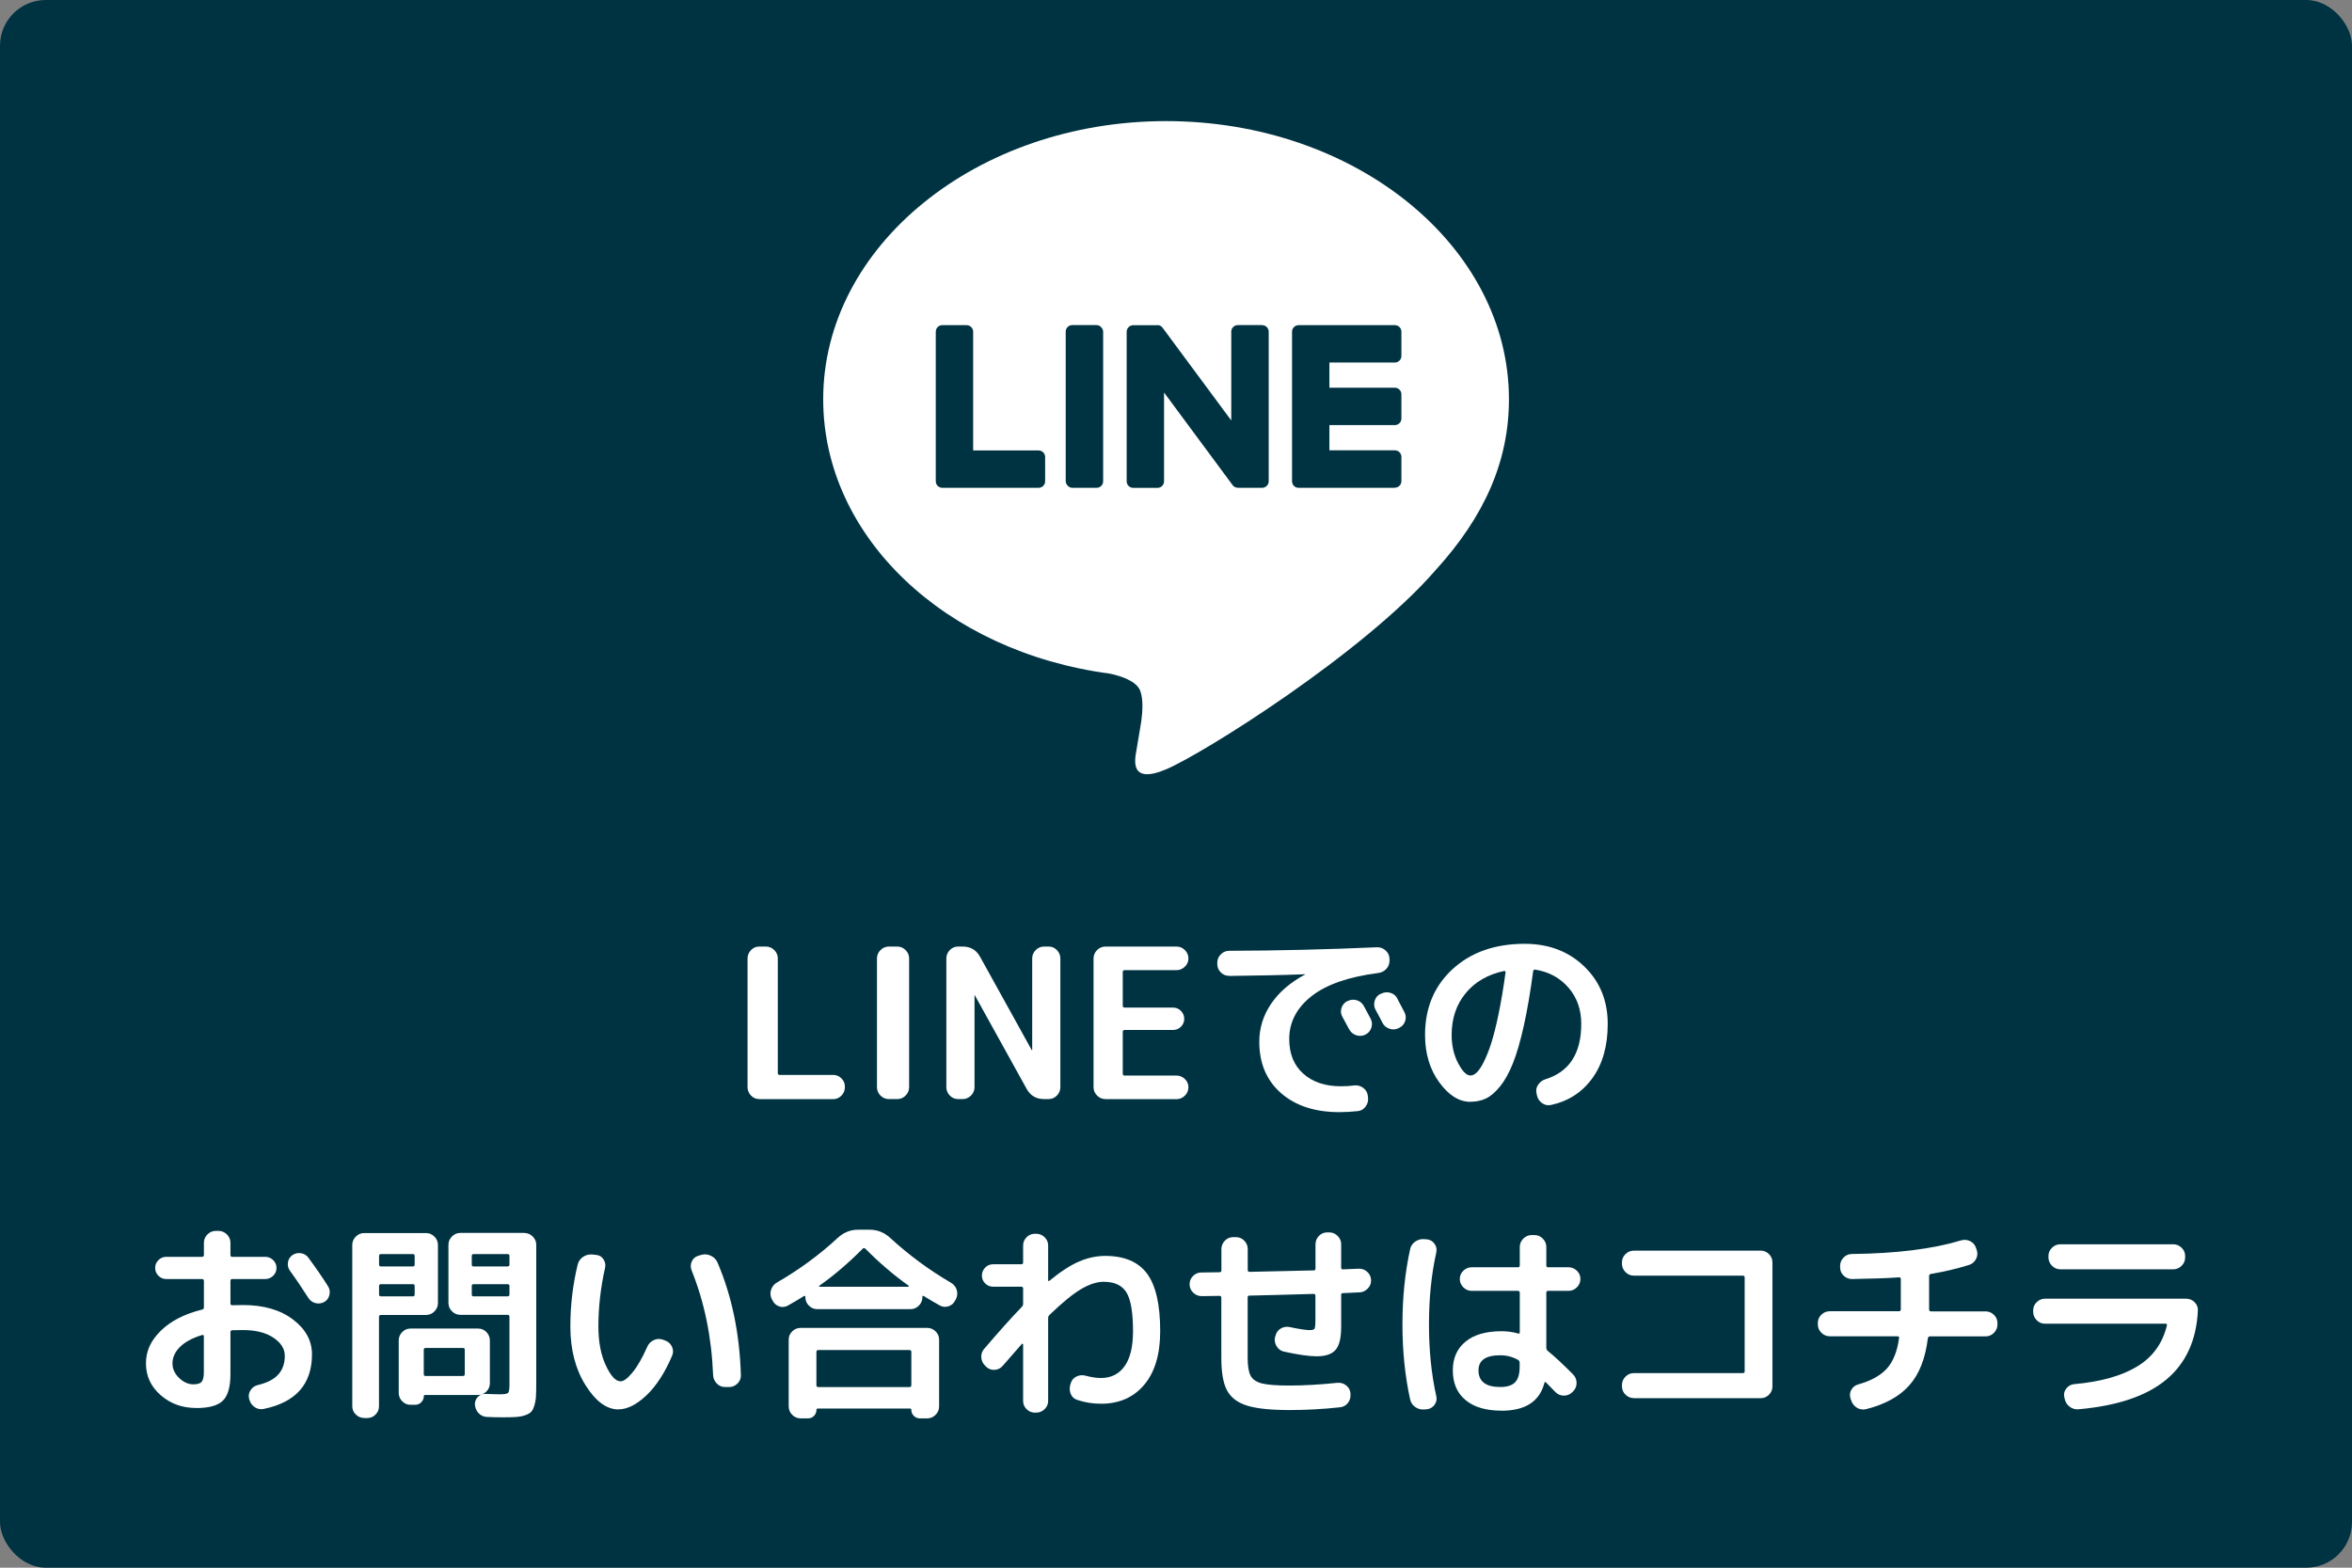
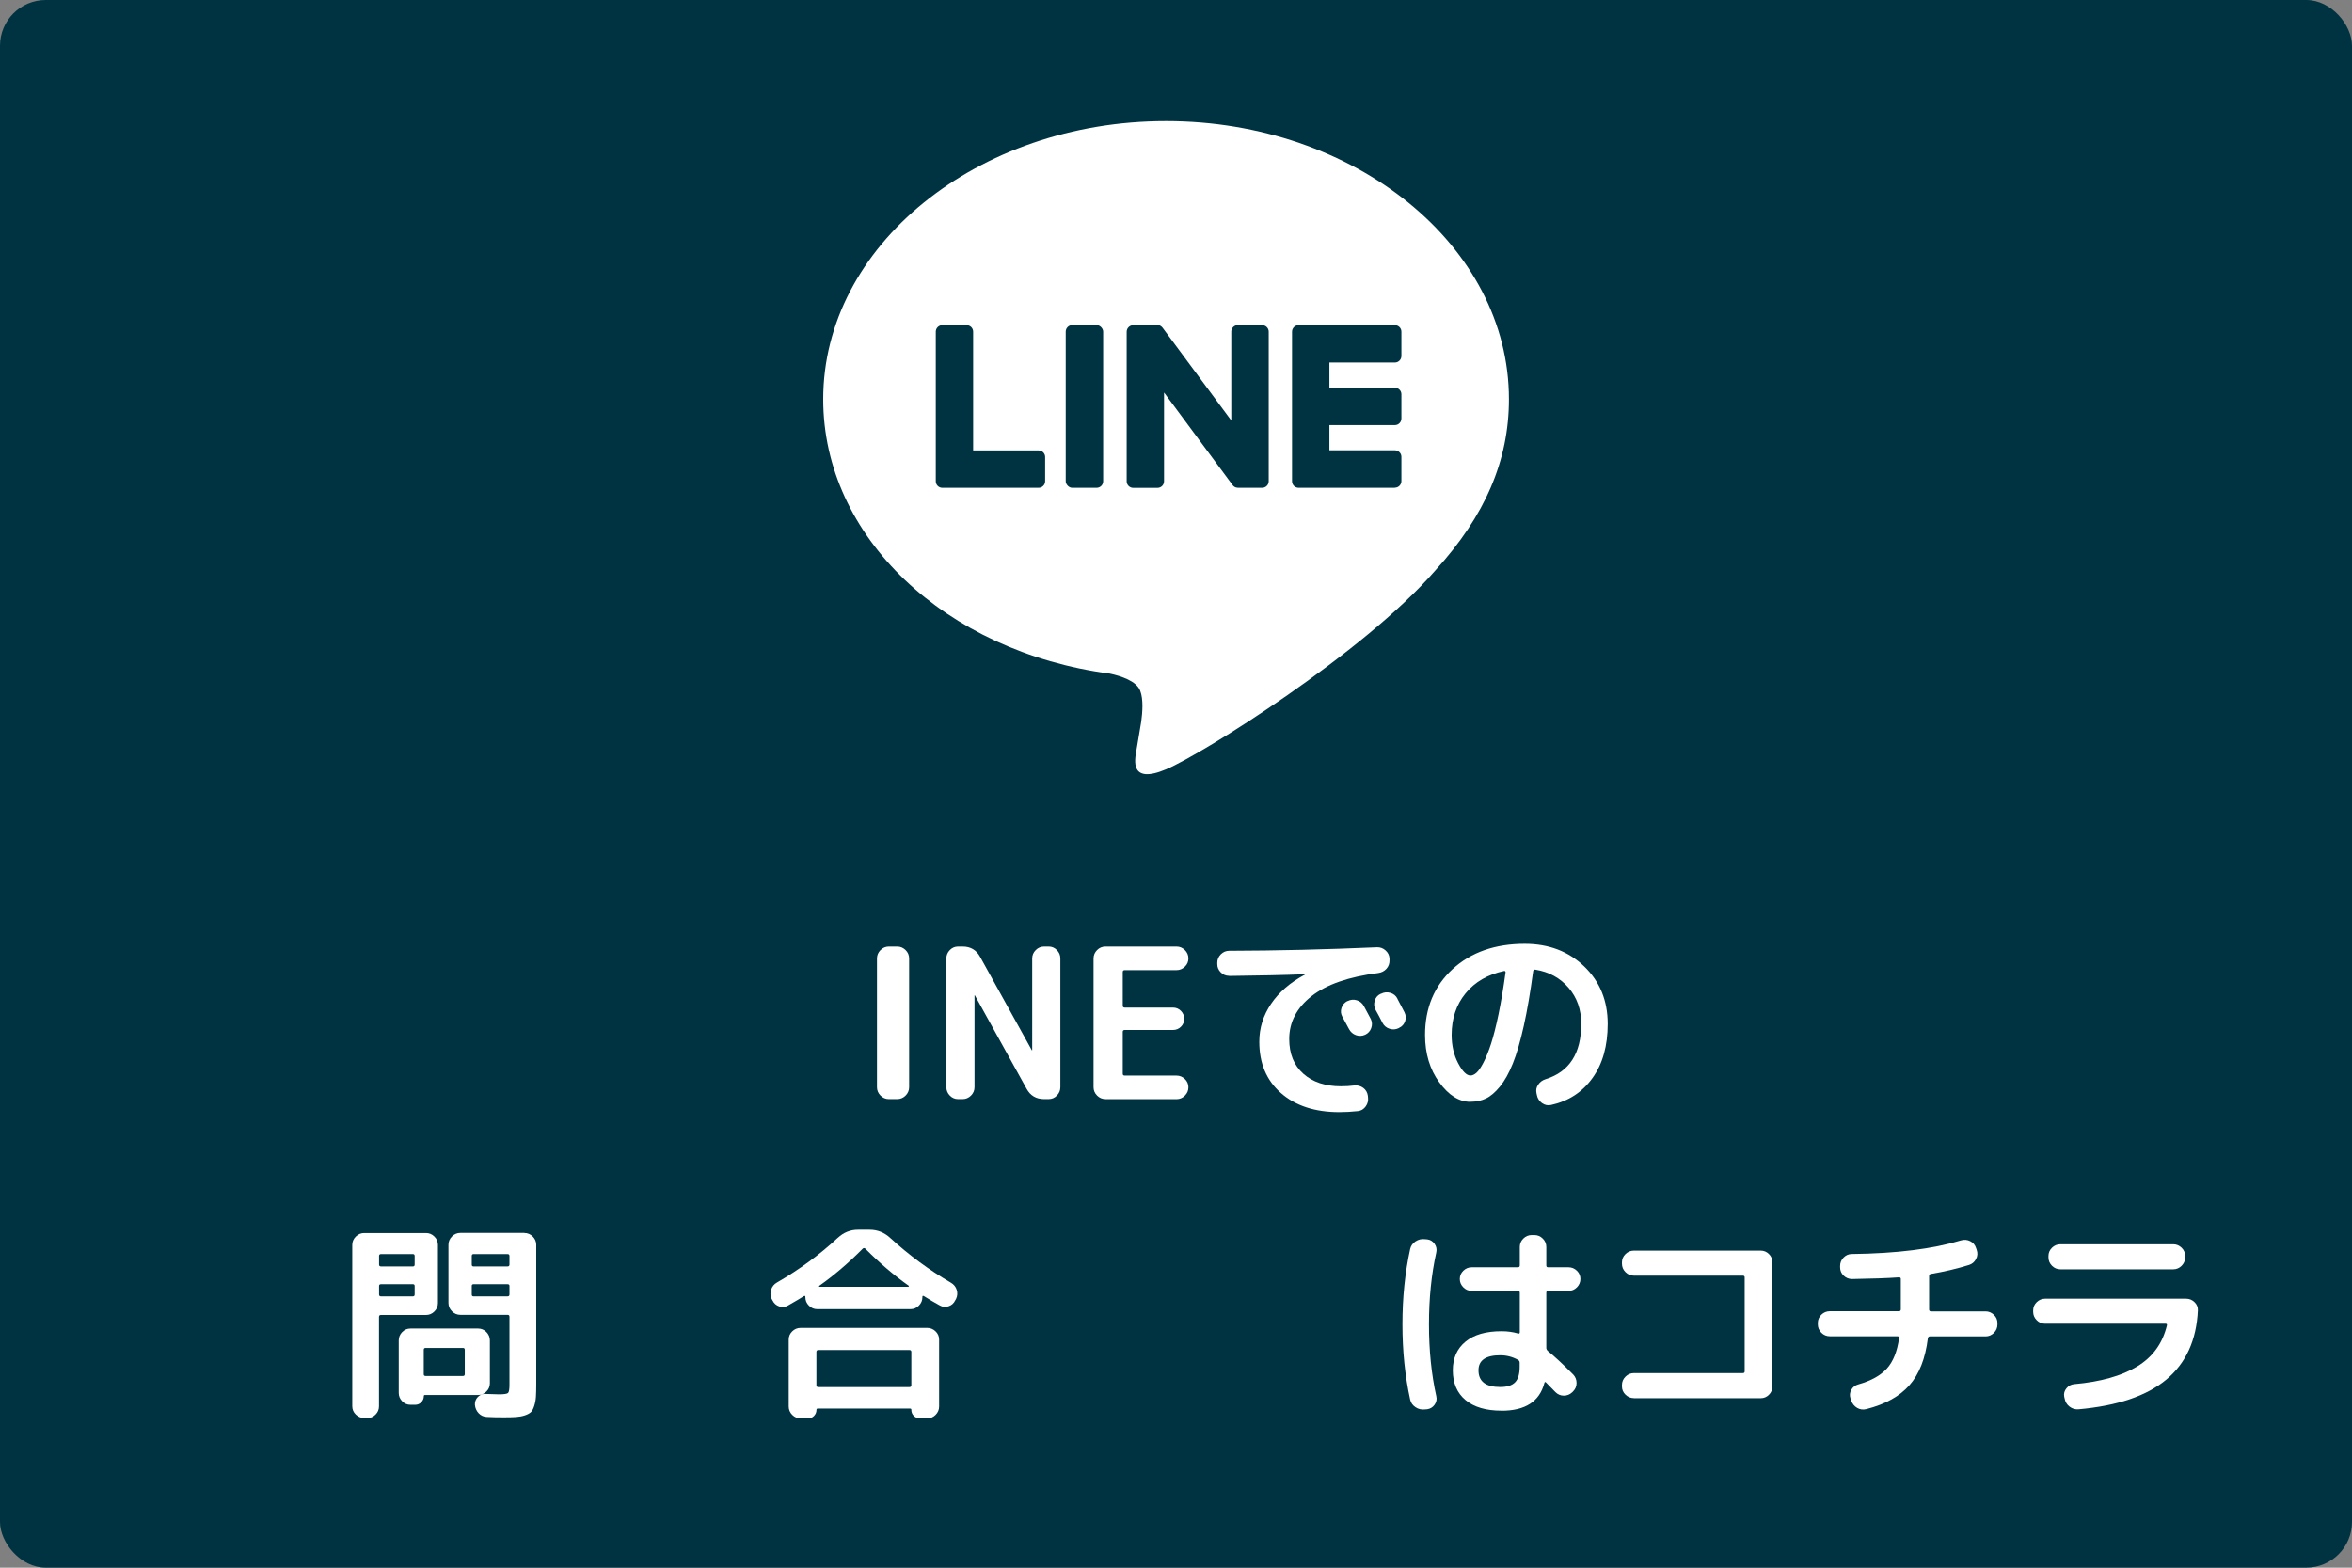
<svg xmlns="http://www.w3.org/2000/svg" id="_レイヤー_2" viewBox="0 0 360 240">
  <rect x="0" y="0" width="360" height="240" fill="#808080" stroke="none" />
  <defs>
    <style>.cls-1{fill:#fff;}.cls-2{fill:#003342;}</style>
  </defs>
  <g id="_レイヤー_1-2">
    <rect class="cls-2" width="360" height="240" rx="7" ry="7" />
-     <path class="cls-1" d="M116.21,168.26c-.49,0-.91-.18-1.26-.54-.35-.36-.53-.79-.53-1.28v-19.71c0-.49.18-.92.53-1.28.35-.36.77-.54,1.26-.54h1.02c.49,0,.92.18,1.28.54s.54.79.54,1.28v17.54c0,.19.08.29.26.29h8.22c.49,0,.91.18,1.26.53s.53.77.53,1.26v.1c0,.49-.18.92-.53,1.28-.35.36-.77.54-1.26.54h-11.33Z" />
    <path class="cls-1" d="M136.05,168.26c-.49,0-.92-.18-1.28-.54-.36-.36-.54-.79-.54-1.28v-19.71c0-.49.18-.92.54-1.28s.79-.54,1.28-.54h1.28c.49,0,.92.18,1.28.54.36.36.54.79.54,1.28v19.71c0,.49-.18.92-.54,1.28-.36.36-.79.54-1.28.54h-1.28Z" />
    <path class="cls-1" d="M146.64,168.26c-.49,0-.91-.18-1.26-.54-.35-.36-.53-.79-.53-1.28v-19.71c0-.49.18-.92.53-1.28.35-.36.77-.54,1.26-.54h.7c1.22,0,2.11.53,2.69,1.6l7.9,14.27s.01.03.03.03.03-.01.03-.03v-14.05c0-.49.18-.92.54-1.28.36-.36.79-.54,1.28-.54h.7c.49,0,.91.18,1.26.54.35.36.53.79.53,1.28v19.71c0,.49-.18.92-.53,1.28-.35.36-.77.54-1.26.54h-.7c-1.22,0-2.11-.53-2.69-1.6l-7.9-14.27s-.01-.03-.03-.03-.03.01-.03.03v14.05c0,.49-.18.92-.54,1.28-.36.36-.79.54-1.28.54h-.7Z" />
    <path class="cls-1" d="M169.2,168.26c-.49,0-.92-.18-1.28-.54-.36-.36-.54-.79-.54-1.28v-19.71c0-.49.18-.92.54-1.28.36-.36.79-.54,1.28-.54h10.88c.49,0,.92.18,1.28.54.36.36.54.79.54,1.28s-.18.91-.54,1.26c-.36.35-.79.53-1.28.53h-7.94c-.19,0-.29.1-.29.29v5.15c0,.19.1.29.29.29h7.39c.49,0,.9.17,1.23.51.33.34.5.75.5,1.22s-.17.87-.5,1.2c-.33.33-.74.5-1.23.5h-7.39c-.19,0-.29.1-.29.29v6.4c0,.19.1.29.29.29h7.94c.49,0,.92.18,1.28.53.36.35.54.77.54,1.26s-.18.92-.54,1.28c-.36.36-.79.54-1.28.54h-10.88Z" />
    <path class="cls-1" d="M188.11,149.39c-.49,0-.91-.18-1.26-.53s-.53-.77-.53-1.26v-.22c0-.49.18-.92.54-1.28s.79-.54,1.28-.54c7.29-.02,14.84-.2,22.62-.54.49-.02.93.14,1.31.48s.59.76.61,1.25v.22c.02.51-.13.96-.46,1.33-.33.37-.75.59-1.26.66-4.54.58-7.95,1.76-10.22,3.55-2.27,1.79-3.41,3.98-3.41,6.56,0,2.26.72,4.03,2.16,5.31,1.44,1.28,3.35,1.92,5.74,1.92.72,0,1.43-.04,2.11-.13.49-.04.93.09,1.33.38.39.3.62.69.69,1.18l.03.29c.06.49-.05.94-.35,1.36s-.69.66-1.18.72c-1.02.11-1.97.16-2.85.16-3.73,0-6.71-.97-8.93-2.91s-3.33-4.56-3.33-7.87c0-2.09.6-4.03,1.81-5.81,1.21-1.78,2.93-3.27,5.17-4.46.02,0,.03-.02.03-.06h-.03c-3.31.13-7.18.21-11.62.26ZM206.26,153.26c.45-.23.92-.28,1.41-.13.49.15.85.45,1.09.9.23.43.59,1.09,1.06,1.98.21.45.23.91.06,1.38-.17.47-.48.81-.93,1.02-.47.21-.94.23-1.41.06-.47-.17-.82-.48-1.06-.93-.11-.19-.45-.82-1.02-1.89-.24-.43-.28-.88-.13-1.34.15-.47.45-.82.9-1.06h.03ZM213.87,152.87c.7,1.34,1.07,2.04,1.09,2.08.23.45.27.91.11,1.38-.16.47-.46.81-.91,1.02l-.1.06c-.45.21-.91.24-1.39.08-.48-.16-.84-.46-1.07-.91-.11-.21-.28-.54-.51-.99-.23-.45-.42-.78-.54-.99-.24-.43-.28-.88-.14-1.38.14-.49.43-.84.88-1.06l.1-.03c.45-.23.92-.28,1.41-.14.49.14.85.43,1.09.88Z" />
    <path class="cls-1" d="M225.07,168.68c-1.73,0-3.32-.99-4.77-2.98-1.45-1.98-2.18-4.41-2.18-7.26,0-4.14,1.41-7.5,4.22-10.08,2.82-2.58,6.5-3.87,11.04-3.87,3.67,0,6.7,1.15,9.1,3.46s3.6,5.24,3.6,8.8c0,3.35-.77,6.11-2.32,8.27-1.55,2.17-3.66,3.55-6.35,4.14-.51.11-.98.01-1.39-.29s-.68-.7-.78-1.22l-.06-.29c-.11-.47-.02-.91.26-1.31.28-.41.65-.68,1.12-.83,3.65-1.13,5.47-3.96,5.47-8.48,0-2.18-.65-4.02-1.94-5.52s-2.98-2.43-5.07-2.77c-.19-.04-.31.03-.35.22-.43,3.22-.91,6.02-1.44,8.4-.53,2.38-1.09,4.3-1.68,5.76-.59,1.46-1.24,2.63-1.97,3.52-.73.89-1.44,1.49-2.14,1.82-.7.33-1.49.5-2.37.5ZM230.22,148.65c-2.5.53-4.46,1.67-5.89,3.41s-2.14,3.87-2.14,6.38c0,1.62.33,3.06.99,4.32.66,1.26,1.29,1.89,1.89,1.89.3,0,.61-.14.93-.43.32-.29.68-.81,1.07-1.57.39-.76.78-1.71,1.15-2.85.37-1.14.76-2.66,1.15-4.54.39-1.89.75-4.02,1.07-6.38.02-.06,0-.12-.05-.18-.05-.05-.11-.07-.18-.05Z" />
-     <path class="cls-1" d="M30.02,215.55c-2.13,0-3.95-.66-5.44-1.97s-2.24-2.93-2.24-4.85.75-3.5,2.26-4.99c1.5-1.49,3.62-2.58,6.35-3.26.17-.04.26-.16.26-.35v-4.03c0-.19-.1-.29-.29-.29h-5.47c-.47,0-.87-.17-1.2-.5-.33-.33-.5-.73-.5-1.2s.17-.87.5-1.2c.33-.33.73-.5,1.2-.5h5.47c.19,0,.29-.1.29-.29v-1.86c0-.49.18-.92.54-1.28.36-.36.79-.54,1.28-.54h.42c.49,0,.92.18,1.28.54.36.36.54.79.54,1.28v1.86c0,.19.08.29.26.29h5.06c.47,0,.88.17,1.22.5.34.33.51.73.51,1.2s-.17.87-.51,1.2c-.34.33-.75.5-1.22.5h-5.06c-.17,0-.26.1-.26.29v3.46c0,.17.1.26.29.26.34-.02.88-.03,1.63-.03,3.16,0,5.71.74,7.65,2.21,1.94,1.47,2.91,3.25,2.91,5.34,0,4.54-2.45,7.33-7.36,8.35-.51.11-.98.02-1.41-.27-.43-.29-.7-.69-.83-1.2l-.03-.1c-.11-.47-.03-.91.24-1.31s.63-.66,1.1-.77c1.43-.34,2.47-.88,3.14-1.62.66-.74.99-1.69.99-2.86,0-1.07-.58-1.99-1.74-2.77-1.16-.78-2.72-1.17-4.66-1.17-.75,0-1.29.01-1.63.03-.19,0-.29.1-.29.29v6.4c0,1.96-.38,3.32-1.15,4.08-.77.76-2.13,1.14-4.1,1.14ZM30.94,204.38c-1.49.45-2.62,1.06-3.39,1.82-.77.77-1.15,1.61-1.15,2.53,0,.83.34,1.57,1.01,2.22.67.65,1.4.98,2.19.98.62,0,1.04-.13,1.26-.38.22-.26.34-.74.34-1.44v-5.54c0-.17-.08-.23-.26-.19ZM47.2,192.54c1.15,1.56,2.16,3.02,3.01,4.38.26.41.32.85.21,1.33s-.38.84-.78,1.07c-.43.23-.88.29-1.34.18-.47-.12-.83-.38-1.09-.78-1.02-1.6-1.96-2.99-2.82-4.16-.28-.38-.38-.81-.32-1.28.06-.47.29-.84.67-1.12.41-.28.85-.38,1.33-.3.48.08.86.3,1.14.69Z" />
    <path class="cls-1" d="M55.74,217.08c-.49,0-.92-.18-1.28-.53-.36-.35-.54-.77-.54-1.26v-24.7c0-.49.18-.92.54-1.28.36-.36.79-.54,1.28-.54h9.47c.49,0,.92.18,1.28.54.36.36.54.79.54,1.28v8.9c0,.49-.18.92-.54,1.28-.36.36-.79.54-1.28.54h-6.91c-.19,0-.29.1-.29.29v13.7c0,.49-.18.91-.53,1.26s-.77.53-1.26.53h-.48ZM58.02,192.28v1.31c0,.19.1.29.29.29h4.9c.17,0,.26-.1.26-.29v-1.31c0-.19-.09-.29-.26-.29h-4.9c-.19,0-.29.1-.29.29ZM58.02,196.86v1.31c0,.19.1.29.29.29h4.9c.17,0,.26-.1.26-.29v-1.31c0-.17-.09-.26-.26-.26h-4.9c-.19,0-.29.09-.29.26ZM74.98,211.77c0,.49-.18.91-.53,1.26-.35.35-.77.53-1.26.53h-8.13c-.13,0-.19.06-.19.19,0,.34-.13.64-.38.91-.26.27-.57.4-.93.4h-.74c-.49,0-.91-.18-1.26-.54-.35-.36-.53-.79-.53-1.28v-8.03c0-.49.18-.92.53-1.28.35-.36.77-.54,1.26-.54h10.37c.49,0,.91.18,1.26.54.35.36.53.79.53,1.28v6.56ZM71.14,210.36v-3.71c0-.19-.09-.29-.26-.29h-5.76c-.17,0-.26.1-.26.29v3.71c0,.19.08.29.26.29h5.76c.17,0,.26-.1.26-.29ZM80.26,188.76c.49,0,.92.18,1.28.54.36.36.54.79.54,1.28v21.18c0,.88-.02,1.56-.05,2.06s-.12.97-.26,1.41-.3.75-.5.94c-.19.19-.5.36-.91.5s-.86.22-1.34.26c-.48.03-1.14.05-1.97.05-.9,0-1.74-.02-2.53-.06-.49-.02-.91-.21-1.25-.56s-.53-.78-.58-1.3c-.02-.47.13-.87.45-1.2s.72-.49,1.22-.46c1.28.04,1.95.06,2.02.06.77,0,1.23-.07,1.38-.21.15-.14.22-.57.22-1.3v-10.37c0-.19-.1-.29-.29-.29h-7.23c-.49,0-.92-.18-1.28-.54-.36-.36-.54-.79-.54-1.28v-8.9c0-.49.18-.92.54-1.28.36-.36.79-.54,1.28-.54h9.79ZM77.98,193.59v-1.31c0-.19-.1-.29-.29-.29h-5.22c-.17,0-.26.1-.26.29v1.31c0,.19.08.29.26.29h5.22c.19,0,.29-.1.29-.29ZM77.98,198.17v-1.31c0-.17-.1-.26-.29-.26h-5.22c-.17,0-.26.09-.26.26v1.31c0,.19.08.29.26.29h5.22c.19,0,.29-.1.29-.29Z" />
-     <path class="cls-1" d="M94.66,215.77c-1.81,0-3.49-1.24-5.04-3.71s-2.32-5.47-2.32-8.99c0-3.22.37-6.38,1.12-9.47.13-.51.41-.91.85-1.2.44-.29.92-.4,1.46-.34l.54.06c.47.04.84.27,1.1.67s.35.84.24,1.31c-.68,3.03-1.02,6.02-1.02,8.96,0,2.37.38,4.36,1.14,5.98.76,1.62,1.51,2.43,2.26,2.43.47,0,1.08-.45,1.82-1.36.75-.91,1.5-2.22,2.27-3.95.21-.47.55-.8,1.01-1.01s.92-.22,1.39-.05l.35.13c.47.17.81.49,1.02.94.21.46.22.91.03,1.36-1.09,2.58-2.39,4.6-3.9,6.05-1.52,1.45-2.96,2.18-4.32,2.18ZM109.15,210.52c-.23-5.82-1.33-11.18-3.3-16.06-.17-.45-.16-.89.03-1.33.19-.44.52-.73.99-.88l.45-.13c.49-.15.98-.11,1.46.11.48.22.83.57,1.04,1.04,2.2,5.14,3.39,10.89,3.58,17.25.02.49-.15.92-.51,1.28-.36.36-.79.54-1.28.54h-.64c-.49,0-.91-.18-1.26-.54-.35-.36-.54-.79-.56-1.28Z" />
    <path class="cls-1" d="M118.24,199.07l-.13-.22c-.21-.47-.24-.94-.08-1.42.16-.48.46-.85.91-1.1,3.39-1.96,6.49-4.23,9.28-6.82.9-.83,1.93-1.25,3.1-1.25h1.79c1.19,0,2.24.42,3.14,1.25,2.86,2.62,5.95,4.91,9.28,6.85.45.26.75.62.9,1.09.15.47.12.94-.1,1.41l-.13.22c-.21.45-.56.75-1.02.9-.47.15-.92.11-1.34-.13-.7-.38-1.5-.85-2.4-1.41-.17-.11-.26-.07-.26.1v.06c0,.49-.18.92-.54,1.28-.36.36-.79.54-1.28.54h-14.27c-.49,0-.92-.18-1.28-.54-.36-.36-.54-.79-.54-1.28v-.06c0-.17-.09-.2-.26-.1-.38.26-1.2.74-2.43,1.44-.43.24-.87.27-1.33.11s-.79-.46-1.01-.91ZM122.53,203.29h19.39c.49,0,.92.18,1.28.53s.54.77.54,1.26v10.24c0,.49-.18.92-.54,1.28-.36.36-.79.54-1.28.54h-1.15c-.34,0-.64-.13-.9-.38-.26-.26-.38-.56-.38-.93,0-.13-.06-.19-.19-.19h-14.14c-.13,0-.19.06-.19.19,0,.36-.13.67-.38.93s-.55.38-.9.38h-1.15c-.49,0-.92-.18-1.28-.54s-.54-.79-.54-1.28v-10.24c0-.49.18-.91.54-1.26.36-.35.79-.53,1.28-.53ZM139.49,212.06v-5.09c0-.19-.1-.29-.29-.29h-13.95c-.19,0-.29.1-.29.29v5.09c0,.19.1.29.29.29h13.95c.19,0,.29-.1.29-.29ZM125.41,196.83s-.06.05-.05.1.04.06.08.06h13.57s.07-.02.1-.06c.02-.04.01-.07-.03-.1-2.26-1.6-4.47-3.49-6.62-5.66-.15-.13-.29-.13-.42,0-2.16,2.18-4.36,4.06-6.62,5.66Z" />
-     <path class="cls-1" d="M150.62,206.52c2.18-2.56,4.1-4.7,5.76-6.43.15-.15.22-.31.22-.48v-2.34c0-.19-.1-.29-.29-.29h-4.32c-.47,0-.87-.17-1.2-.5-.33-.33-.5-.73-.5-1.2s.17-.87.5-1.22c.33-.34.73-.51,1.2-.51h4.32c.19,0,.29-.09.29-.26v-2.62c0-.49.18-.91.53-1.26.35-.35.77-.53,1.26-.53h.22c.49,0,.92.18,1.28.53s.54.77.54,1.26v5.31c0,.15.06.18.19.1,1.71-1.41,3.23-2.39,4.56-2.96s2.66-.85,3.98-.85c2.92,0,5.06.9,6.4,2.7,1.34,1.8,2.02,4.74,2.02,8.82,0,3.54-.82,6.28-2.45,8.21-1.63,1.93-3.83,2.9-6.61,2.9-1.24,0-2.44-.19-3.62-.58-.49-.15-.83-.46-1.02-.94-.19-.48-.2-.98-.03-1.49l.06-.19c.15-.45.44-.77.88-.98s.9-.24,1.39-.11c.87.24,1.65.35,2.34.35,1.54,0,2.74-.6,3.6-1.79.86-1.19,1.3-2.99,1.3-5.38,0-2.88-.34-4.86-1.01-5.94s-1.83-1.62-3.47-1.62c-1.05,0-2.2.37-3.47,1.12s-2.88,2.07-4.85,3.97c-.13.13-.19.29-.19.48v12.67c0,.49-.18.91-.54,1.26s-.79.53-1.28.53h-.22c-.49,0-.91-.18-1.26-.53-.35-.35-.53-.77-.53-1.26v-8.64s-.03-.08-.08-.11c-.05-.03-.09-.03-.11.02-.38.43-1.35,1.54-2.91,3.33-.32.38-.73.6-1.23.64s-.93-.11-1.3-.45l-.16-.16c-.36-.34-.57-.76-.61-1.26-.04-.5.1-.94.42-1.33Z" />
-     <path class="cls-1" d="M183.9,198.42c-.49,0-.92-.18-1.28-.54s-.54-.79-.54-1.28.18-.91.53-1.26c.35-.35.77-.53,1.26-.53.32,0,.79,0,1.41-.02.62-.01,1.08-.02,1.38-.02.19,0,.29-.1.29-.29v-3.26c0-.49.18-.92.53-1.28s.77-.54,1.26-.54h.45c.49,0,.91.18,1.26.54.35.36.53.79.53,1.28v3.23c0,.17.1.26.29.26,4.42-.09,7.69-.16,9.82-.22.17,0,.26-.1.26-.29v-3.71c0-.49.18-.92.53-1.28.35-.36.77-.54,1.26-.54h.32c.49,0,.92.18,1.28.54.36.36.54.79.54,1.28v3.58c0,.17.08.26.26.26.55-.02,1.37-.05,2.43-.1.49-.02.92.14,1.3.48.37.34.57.76.59,1.25.02.49-.14.92-.5,1.3-.35.37-.77.57-1.26.59-.3.02-.73.04-1.28.06s-.98.04-1.28.06c-.17,0-.26.08-.26.26v4.93c0,1.66-.28,2.83-.85,3.49s-1.53.99-2.9.99c-1.13,0-2.79-.23-4.99-.71-.49-.11-.87-.38-1.14-.83-.27-.45-.35-.92-.24-1.41l.06-.16c.11-.49.37-.86.78-1.12s.86-.34,1.33-.26c1.49.32,2.54.48,3.14.48.41,0,.65-.08.74-.22.08-.15.13-.61.13-1.38v-3.65c0-.19-.1-.29-.29-.29-4.31.13-7.58.21-9.82.26-.17,0-.26.08-.26.26v9.25c0,1.28.15,2.2.46,2.77.31.56.89.96,1.74,1.17.85.21,2.25.32,4.19.32,2.24,0,4.69-.14,7.36-.42.49-.04.93.09,1.33.4.39.31.61.71.66,1.2v.13c.04.51-.09.96-.4,1.36-.31.39-.72.61-1.23.66-2.56.28-5.13.42-7.71.42-2.9,0-5.08-.23-6.53-.69-1.45-.46-2.46-1.24-3.04-2.34-.58-1.1-.86-2.76-.86-4.98v-9.18c0-.19-.1-.29-.29-.29-.3,0-.76,0-1.38.02-.62.01-1.08.02-1.38.02Z" />
    <path class="cls-1" d="M218.08,215.77c-.51.06-.99-.05-1.42-.34-.44-.29-.71-.68-.82-1.17-.79-3.6-1.18-7.44-1.18-11.52s.39-7.91,1.18-11.52c.11-.49.38-.88.82-1.17.44-.29.91-.4,1.42-.34l.38.03c.47.06.84.29,1.12.69.28.4.36.83.26,1.3-.75,3.37-1.12,7.04-1.12,11.01s.37,7.64,1.12,11.01c.11.47.02.9-.26,1.3-.28.39-.65.62-1.12.69l-.38.03ZM229.82,215.96c-2.37,0-4.2-.54-5.5-1.62-1.3-1.08-1.95-2.6-1.95-4.56,0-1.86.65-3.32,1.94-4.38,1.29-1.07,3.13-1.6,5.52-1.6.92,0,1.76.12,2.53.35.17.04.26-.02.26-.19v-6.05c0-.19-.1-.29-.29-.29h-7.07c-.49,0-.92-.18-1.28-.54-.36-.36-.54-.79-.54-1.28s.18-.91.54-1.26c.36-.35.79-.53,1.28-.53h7.07c.19,0,.29-.1.29-.29v-2.82c0-.49.18-.92.54-1.28s.79-.54,1.28-.54h.42c.49,0,.92.18,1.28.54.36.36.54.79.54,1.28v2.82c0,.19.08.29.26.29h3.14c.49,0,.92.18,1.28.53.36.35.54.77.54,1.26s-.18.92-.54,1.28-.79.54-1.28.54h-3.14c-.17,0-.26.1-.26.29v8.45c0,.15.07.3.22.45.98.79,2.28,1.99,3.9,3.62.34.36.51.79.51,1.3s-.18.93-.54,1.29l-.13.13c-.36.34-.79.51-1.28.51s-.92-.18-1.28-.54c-.34-.36-.82-.85-1.44-1.47-.13-.13-.21-.1-.26.1-.75,2.82-2.93,4.22-6.56,4.22ZM229.63,207.48c-2.22,0-3.33.77-3.33,2.3,0,1.71,1.11,2.56,3.33,2.56,1.04,0,1.8-.24,2.27-.72s.7-1.27.7-2.38v-.64c0-.17-.08-.31-.26-.42-.85-.47-1.76-.7-2.72-.7Z" />
    <path class="cls-1" d="M250.08,214.04c-.49,0-.92-.18-1.28-.53-.36-.35-.54-.77-.54-1.26v-.22c0-.49.18-.92.54-1.28s.79-.54,1.28-.54h16.67c.19,0,.29-.08.29-.26v-14.4c0-.17-.1-.26-.29-.26h-16.67c-.49,0-.92-.18-1.28-.54-.36-.36-.54-.79-.54-1.28v-.22c0-.49.18-.91.54-1.26.36-.35.79-.53,1.28-.53h19.42c.49,0,.91.18,1.26.53.35.35.53.77.53,1.26v19.01c0,.49-.18.91-.53,1.26-.35.35-.77.53-1.26.53h-19.42Z" />
    <path class="cls-1" d="M280.06,204.57c-.49,0-.92-.18-1.28-.54-.36-.36-.54-.79-.54-1.28v-.22c0-.49.18-.91.54-1.26.36-.35.79-.53,1.28-.53h10.59c.19,0,.29-.1.29-.29v-4.64c0-.17-.08-.26-.26-.26-1.75.13-4.15.21-7.2.26-.51,0-.94-.18-1.3-.53s-.53-.77-.53-1.26v-.22c0-.49.18-.92.53-1.28.35-.36.77-.54,1.26-.54,6.85-.08,12.42-.78,16.7-2.08.49-.15.96-.11,1.41.11.45.22.75.57.9,1.04l.1.29c.17.49.14.96-.1,1.41-.24.45-.59.75-1.06.9-1.86.58-3.81,1.04-5.86,1.38-.17.04-.26.15-.26.32v5.12c0,.19.1.29.29.29h8.35c.49,0,.92.18,1.28.53.36.35.54.77.54,1.26v.22c0,.49-.18.92-.54,1.28-.36.36-.79.54-1.28.54h-8.54c-.15,0-.25.1-.29.29-.38,3.09-1.32,5.49-2.82,7.18-1.49,1.7-3.69,2.92-6.59,3.66-.51.13-.99.06-1.42-.19-.44-.26-.74-.64-.91-1.15l-.1-.29c-.15-.47-.11-.91.13-1.33.23-.42.59-.69,1.06-.82,1.96-.55,3.42-1.37,4.38-2.43.96-1.07,1.58-2.61,1.86-4.64.04-.19-.03-.29-.22-.29h-10.4Z" />
    <path class="cls-1" d="M313.02,202.65c-.49,0-.92-.18-1.28-.54-.36-.36-.54-.79-.54-1.28v-.22c0-.49.18-.91.54-1.26.36-.35.79-.53,1.28-.53h21.6c.49,0,.92.18,1.28.53s.53.77.51,1.26c-.21,4.54-1.82,8.07-4.82,10.58-3,2.51-7.48,4.03-13.46,4.56-.51.04-.97-.1-1.38-.42s-.65-.74-.74-1.25l-.06-.26c-.09-.47.03-.9.34-1.28.31-.38.71-.6,1.2-.64,4.03-.36,7.24-1.26,9.62-2.7,2.38-1.44,3.9-3.54,4.56-6.29.04-.17-.02-.26-.19-.26h-18.46ZM315.36,190.49h17.28c.49,0,.92.18,1.28.53.36.35.54.77.54,1.26v.22c0,.49-.18.92-.54,1.28-.36.36-.79.54-1.28.54h-17.28c-.49,0-.92-.18-1.28-.54-.36-.36-.54-.79-.54-1.28v-.22c0-.49.18-.91.54-1.26.36-.35.79-.53,1.28-.53Z" />
    <path class="cls-1" d="M230.96,61.12c0-23.48-23.54-42.58-52.48-42.58s-52.48,19.1-52.48,42.58c0,21.05,18.67,38.68,43.89,42.01,1.71.37,4.04,1.13,4.62,2.59.53,1.33.35,3.4.17,4.74,0,0-.62,3.7-.75,4.49-.23,1.33-1.05,5.19,4.55,2.83,5.6-2.36,30.22-17.79,41.23-30.47h0c7.6-8.34,11.25-16.8,11.25-26.2Z" />
    <path class="cls-2" d="M213.5,74.68h-14.74c-.55,0-1-.45-1-1v-.02h0v-22.86h0v-.02c0-.55.45-1,1-1h14.74c.55,0,1,.45,1,1v3.72c0,.55-.45,1-1,1h-10.02v3.86h10.02c.55,0,1,.45,1,1v3.72c0,.55-.45,1-1,1h-10.02v3.86h10.02c.55,0,1,.45,1,1v3.72c0,.55-.45,1-1,1Z" />
    <path class="cls-2" d="M158.97,74.68c.55,0,1-.45,1-1v-3.72c0-.55-.45-1-1-1h-10.02v-18.18c0-.55-.45-1-1-1h-3.72c-.55,0-1,.45-1,1v22.88h0v.02c0,.55.45,1,1,1h14.74Z" />
    <rect class="cls-2" x="163.12" y="49.77" width="5.73" height="24.91" rx="1" ry="1" />
    <path class="cls-2" d="M193.18,49.77h-3.72c-.55,0-1,.45-1,1v13.6l-10.48-14.15s-.05-.07-.08-.1c0,0,0,0,0,0-.02-.02-.04-.04-.06-.06,0,0-.01-.01-.02-.02-.02-.02-.04-.03-.05-.05,0,0-.02-.01-.03-.02-.02-.01-.03-.02-.05-.04-.01,0-.02-.01-.03-.02-.02-.01-.04-.02-.06-.03-.01,0-.02-.01-.03-.02-.02,0-.04-.02-.06-.03-.01,0-.02,0-.03-.01-.02,0-.04-.01-.06-.02-.01,0-.02,0-.04,0-.02,0-.04,0-.06-.01-.01,0-.03,0-.04,0-.02,0-.04,0-.05,0-.02,0-.04,0-.05,0-.01,0-.02,0-.03,0h-3.7c-.55,0-1,.45-1,1v22.9c0,.55.45,1,1,1h3.72c.55,0,1-.45,1-1v-13.6l10.49,14.17c.07.1.16.19.26.25,0,0,0,0,.01,0,.02.01.04.03.06.04,0,0,.02.01.03.02.02,0,.03.02.05.02.02,0,.03.01.05.02.01,0,.02,0,.03.01.02,0,.05.02.07.02,0,0,0,0,.01,0,.08.02.17.04.26.04h3.7c.55,0,1-.45,1-1v-22.9c0-.55-.45-1-1-1Z" />
  </g>
</svg>